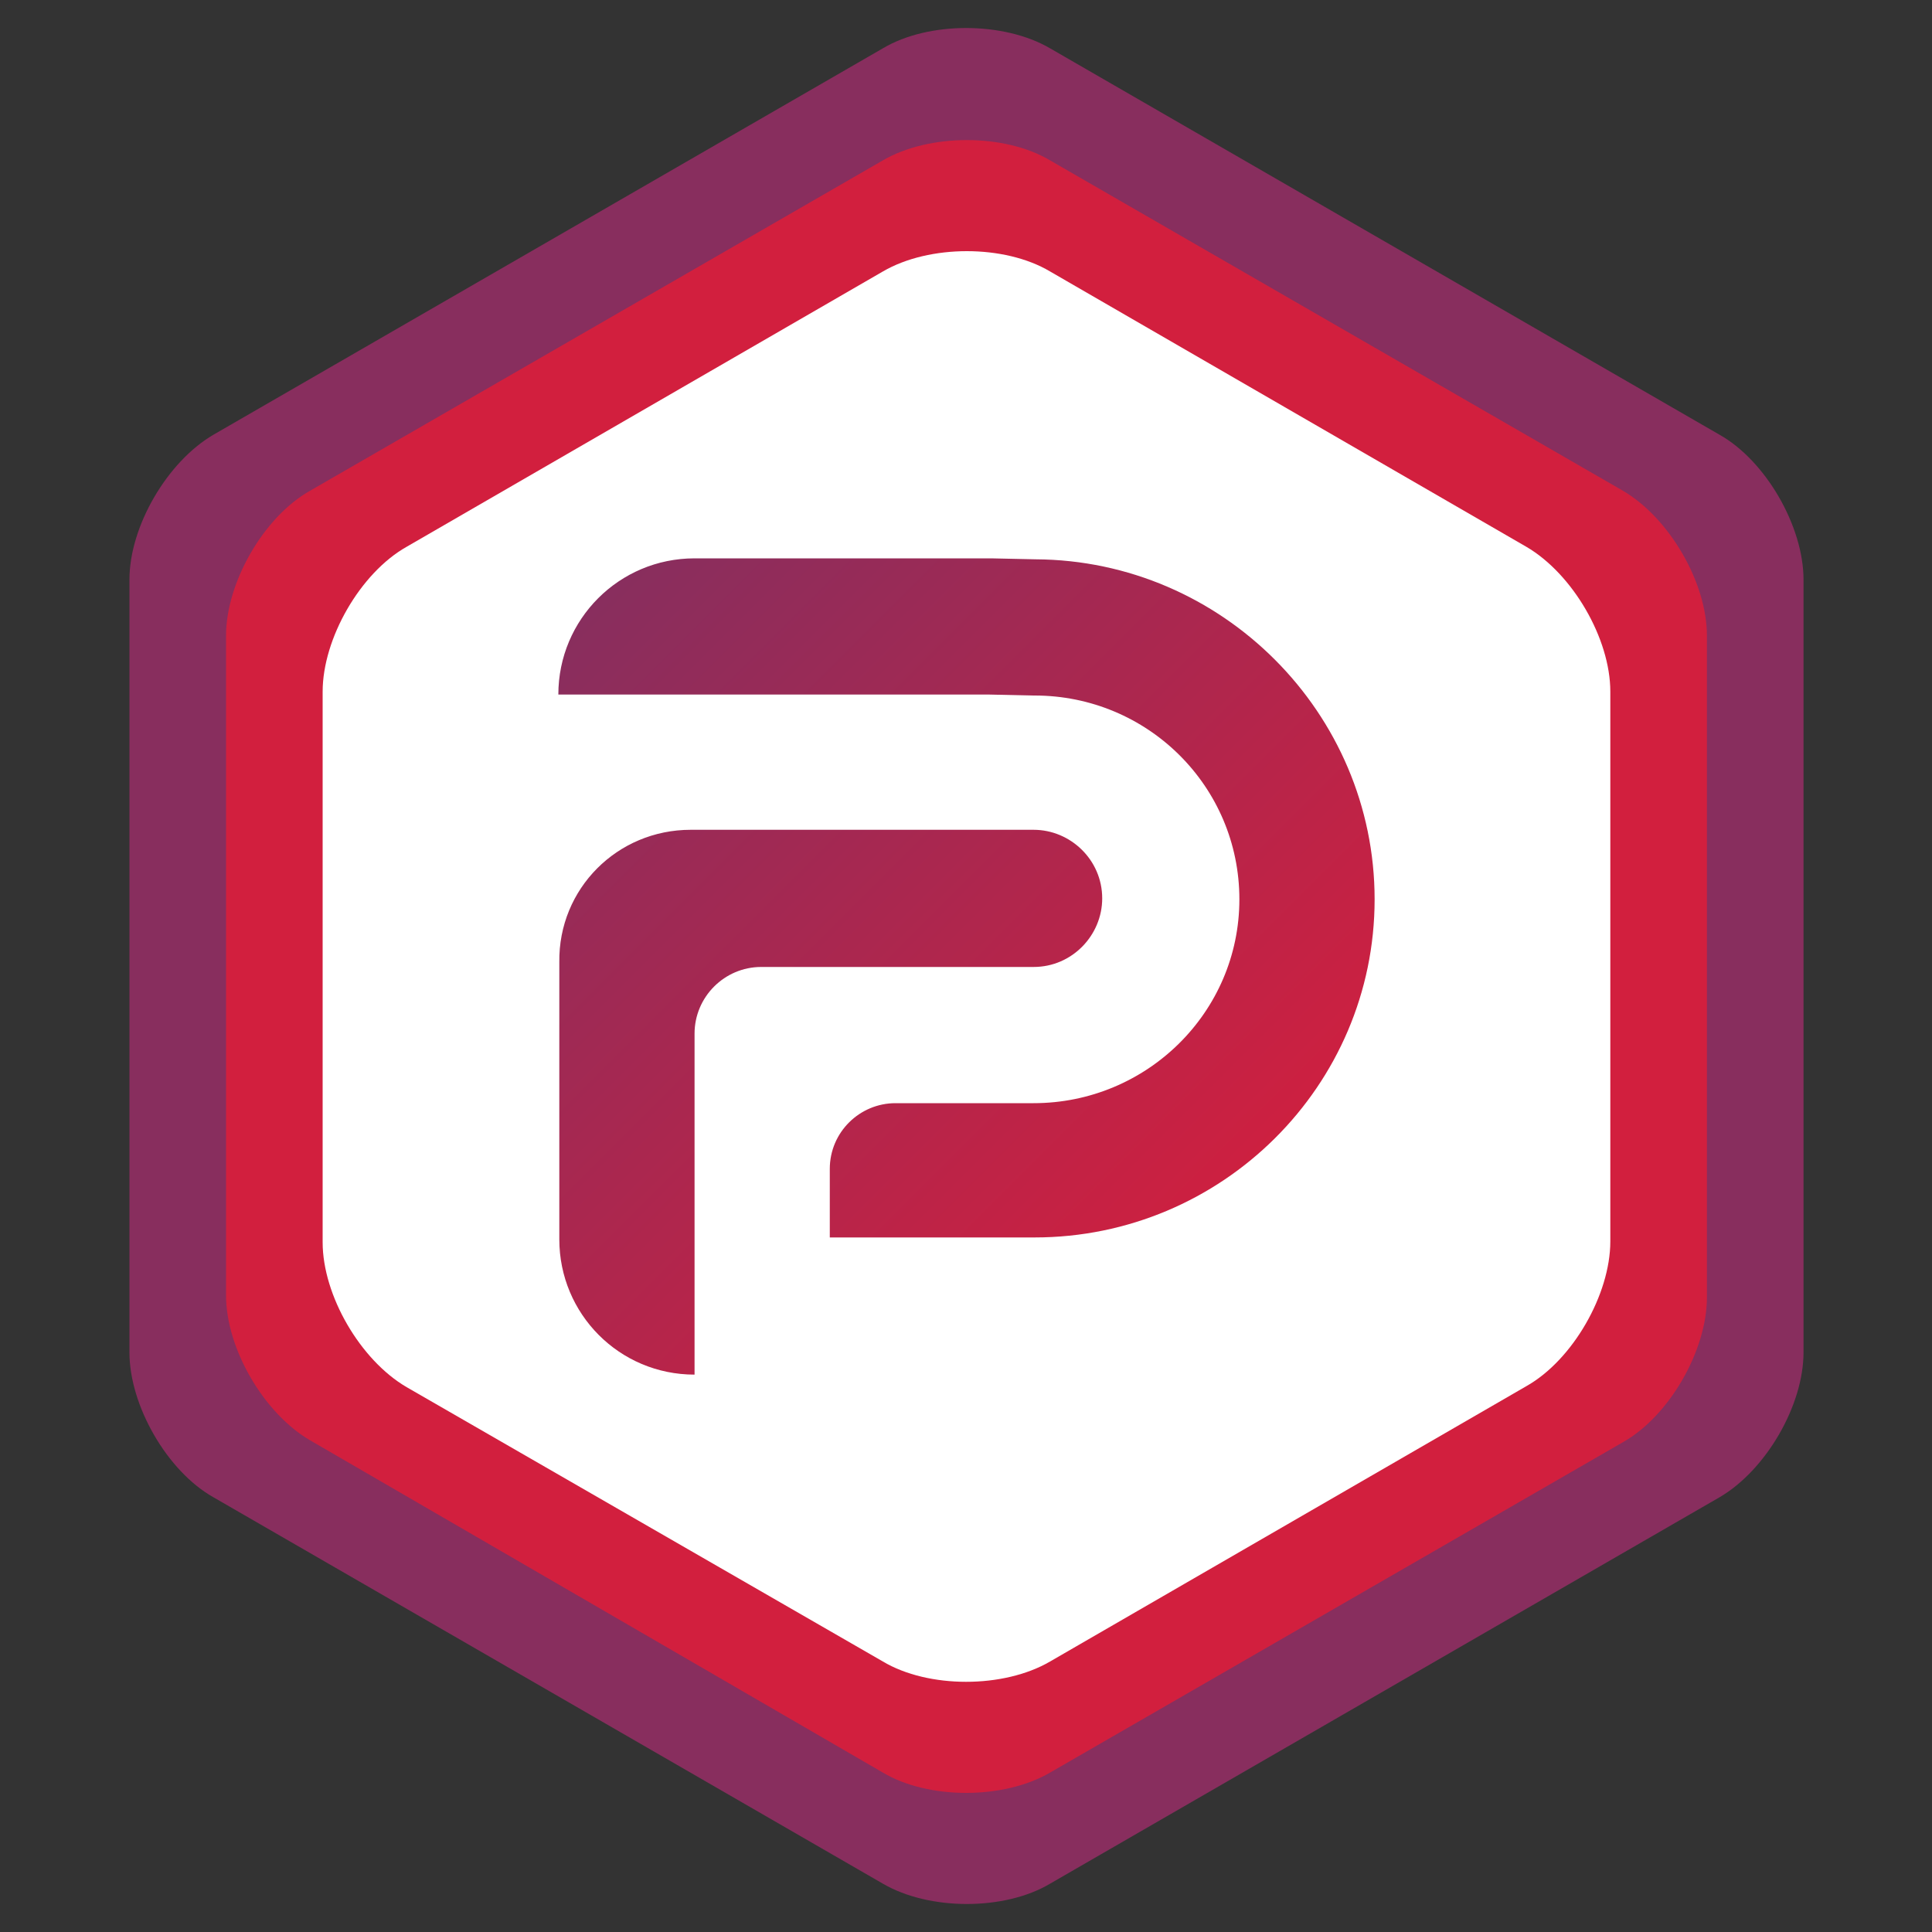
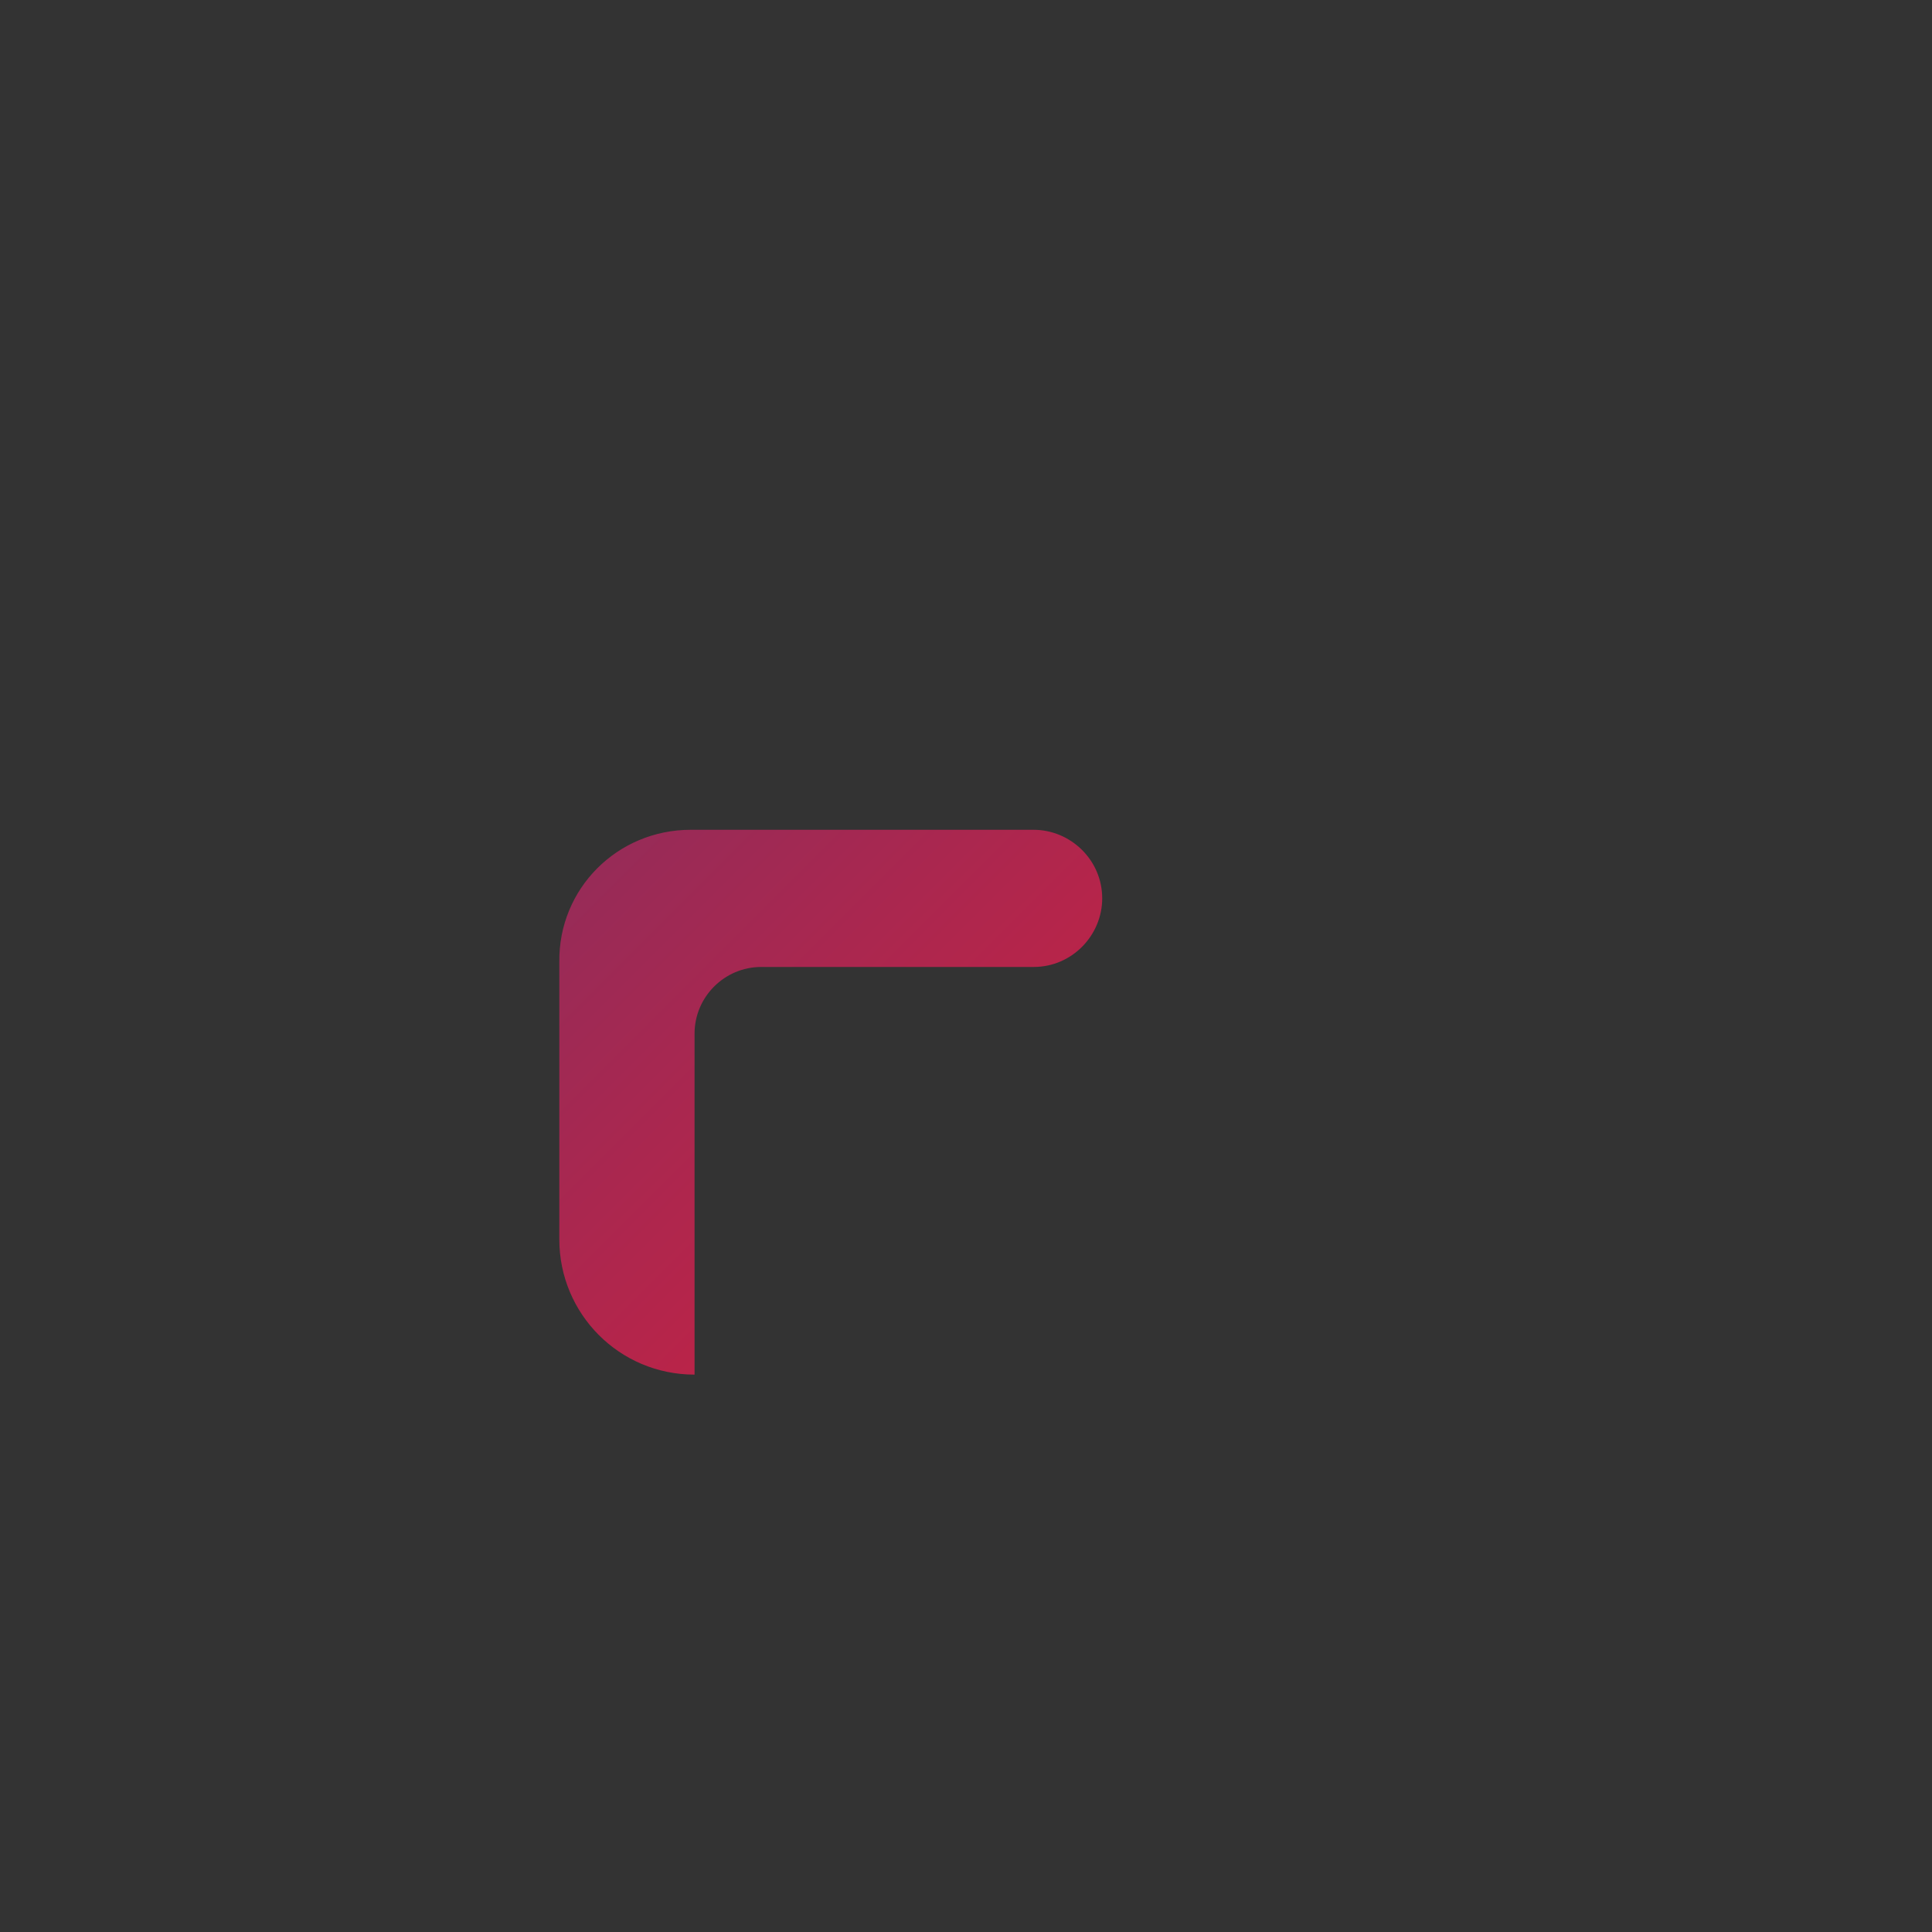
<svg xmlns="http://www.w3.org/2000/svg" version="1.1" id="Layer_1" x="0px" y="0px" viewBox="0 0 200 200" style="enable-background:new 0 0 200 200;" xml:space="preserve">
  <rect x="0" y="0" width="200" height="200" fill="#333333" stroke="none" />
  <style type="text/css">
	.st0{fill:#882E5E;}
	.st1{fill:#D21F3E;}
	.st2{fill:#FFFFFF;}
	.st3{fill:url(#SVGID_1_);}
	.st4{fill:url(#SVGID_2_);}
</style>
-   <path class="st0" d="M22.1,45c-4.8,2.8-8.7,9.5-8.7,15v80c0,5.5,3.9,12.3,8.7,15l69.3,40c4.8,2.8,12.6,2.8,17.3,0l69.3-40  c4.8-2.8,8.7-9.5,8.7-15V60c0-5.5-3.9-12.3-8.7-15L108.7,5c-4.8-2.8-12.6-2.8-17.3,0L22.1,45z" />
-   <path class="st1" d="M32.1,149.1c-4.8-2.8-8.7-9.5-8.7-15V65.8c0-5.5,3.9-12.3,8.7-15l59.3-34.2c4.8-2.8,12.6-2.8,17.3,0l59.3,34.2  c4.8,2.8,8.7,9.5,8.7,15v68.5c0,5.5-3.9,12.3-8.7,15l-59.3,34.2c-4.8,2.8-12.6,2.8-17.3,0L32.1,149.1z" />
-   <path class="st2" d="M42.1,143.6c-4.8-2.8-8.7-9.5-8.7-15v-57c0-5.5,3.9-12.3,8.7-15l49.3-28.5c4.8-2.8,12.6-2.8,17.3,0l49.3,28.5  c4.8,2.8,8.7,9.5,8.7,15v56.9c0,5.5-3.9,12.3-8.7,15l-49.3,28.5c-4.8,2.8-12.6,2.8-17.3,0L42.1,143.6z" />
  <path d="M100,100" />
  <g>
    <linearGradient id="SVGID_1_" gradientUnits="userSpaceOnUse" x1="67.025" y1="507.698" x2="134.86" y2="439.862" gradientTransform="matrix(1 0 0 -1 0 564)">
      <stop offset="0" style="stop-color:#882E5E" />
      <stop offset="1" style="stop-color:#D21F3E" />
    </linearGradient>
-     <path class="st3" d="M107.1,128.1H85.9V121c0-3.8,3.1-6.8,6.8-6.8H107c11.7,0,21.3-9.4,21.3-21.1S118.8,72,107.1,72h-0.2l-4.5-0.1   H57.8l0,0c0-7.8,6.3-14.1,14.1-14.1h30.7l4.6,0.1c19.3,0.1,35.1,15.9,35.1,35.2S126.5,128.1,107.1,128.1z" />
    <linearGradient id="SVGID_2_" gradientUnits="userSpaceOnUse" x1="48.636" y1="489.309" x2="116.472" y2="421.474" gradientTransform="matrix(1 0 0 -1 0 564)">
      <stop offset="0" style="stop-color:#882E5E" />
      <stop offset="1" style="stop-color:#D21F3E" />
    </linearGradient>
    <path class="st4" d="M71.9,142.3L71.9,142.3c-7.8,0-14-6.3-14-14V99.6c-0.1-7.6,6-13.7,13.6-13.7H107c3.8,0,7.1,3.1,7.1,7.1l0,0   c0,3.8-3.1,7.1-7.1,7.1H78.8c-3.8,0-6.9,3.1-6.9,6.9L71.9,142.3L71.9,142.3z" />
  </g>
</svg>